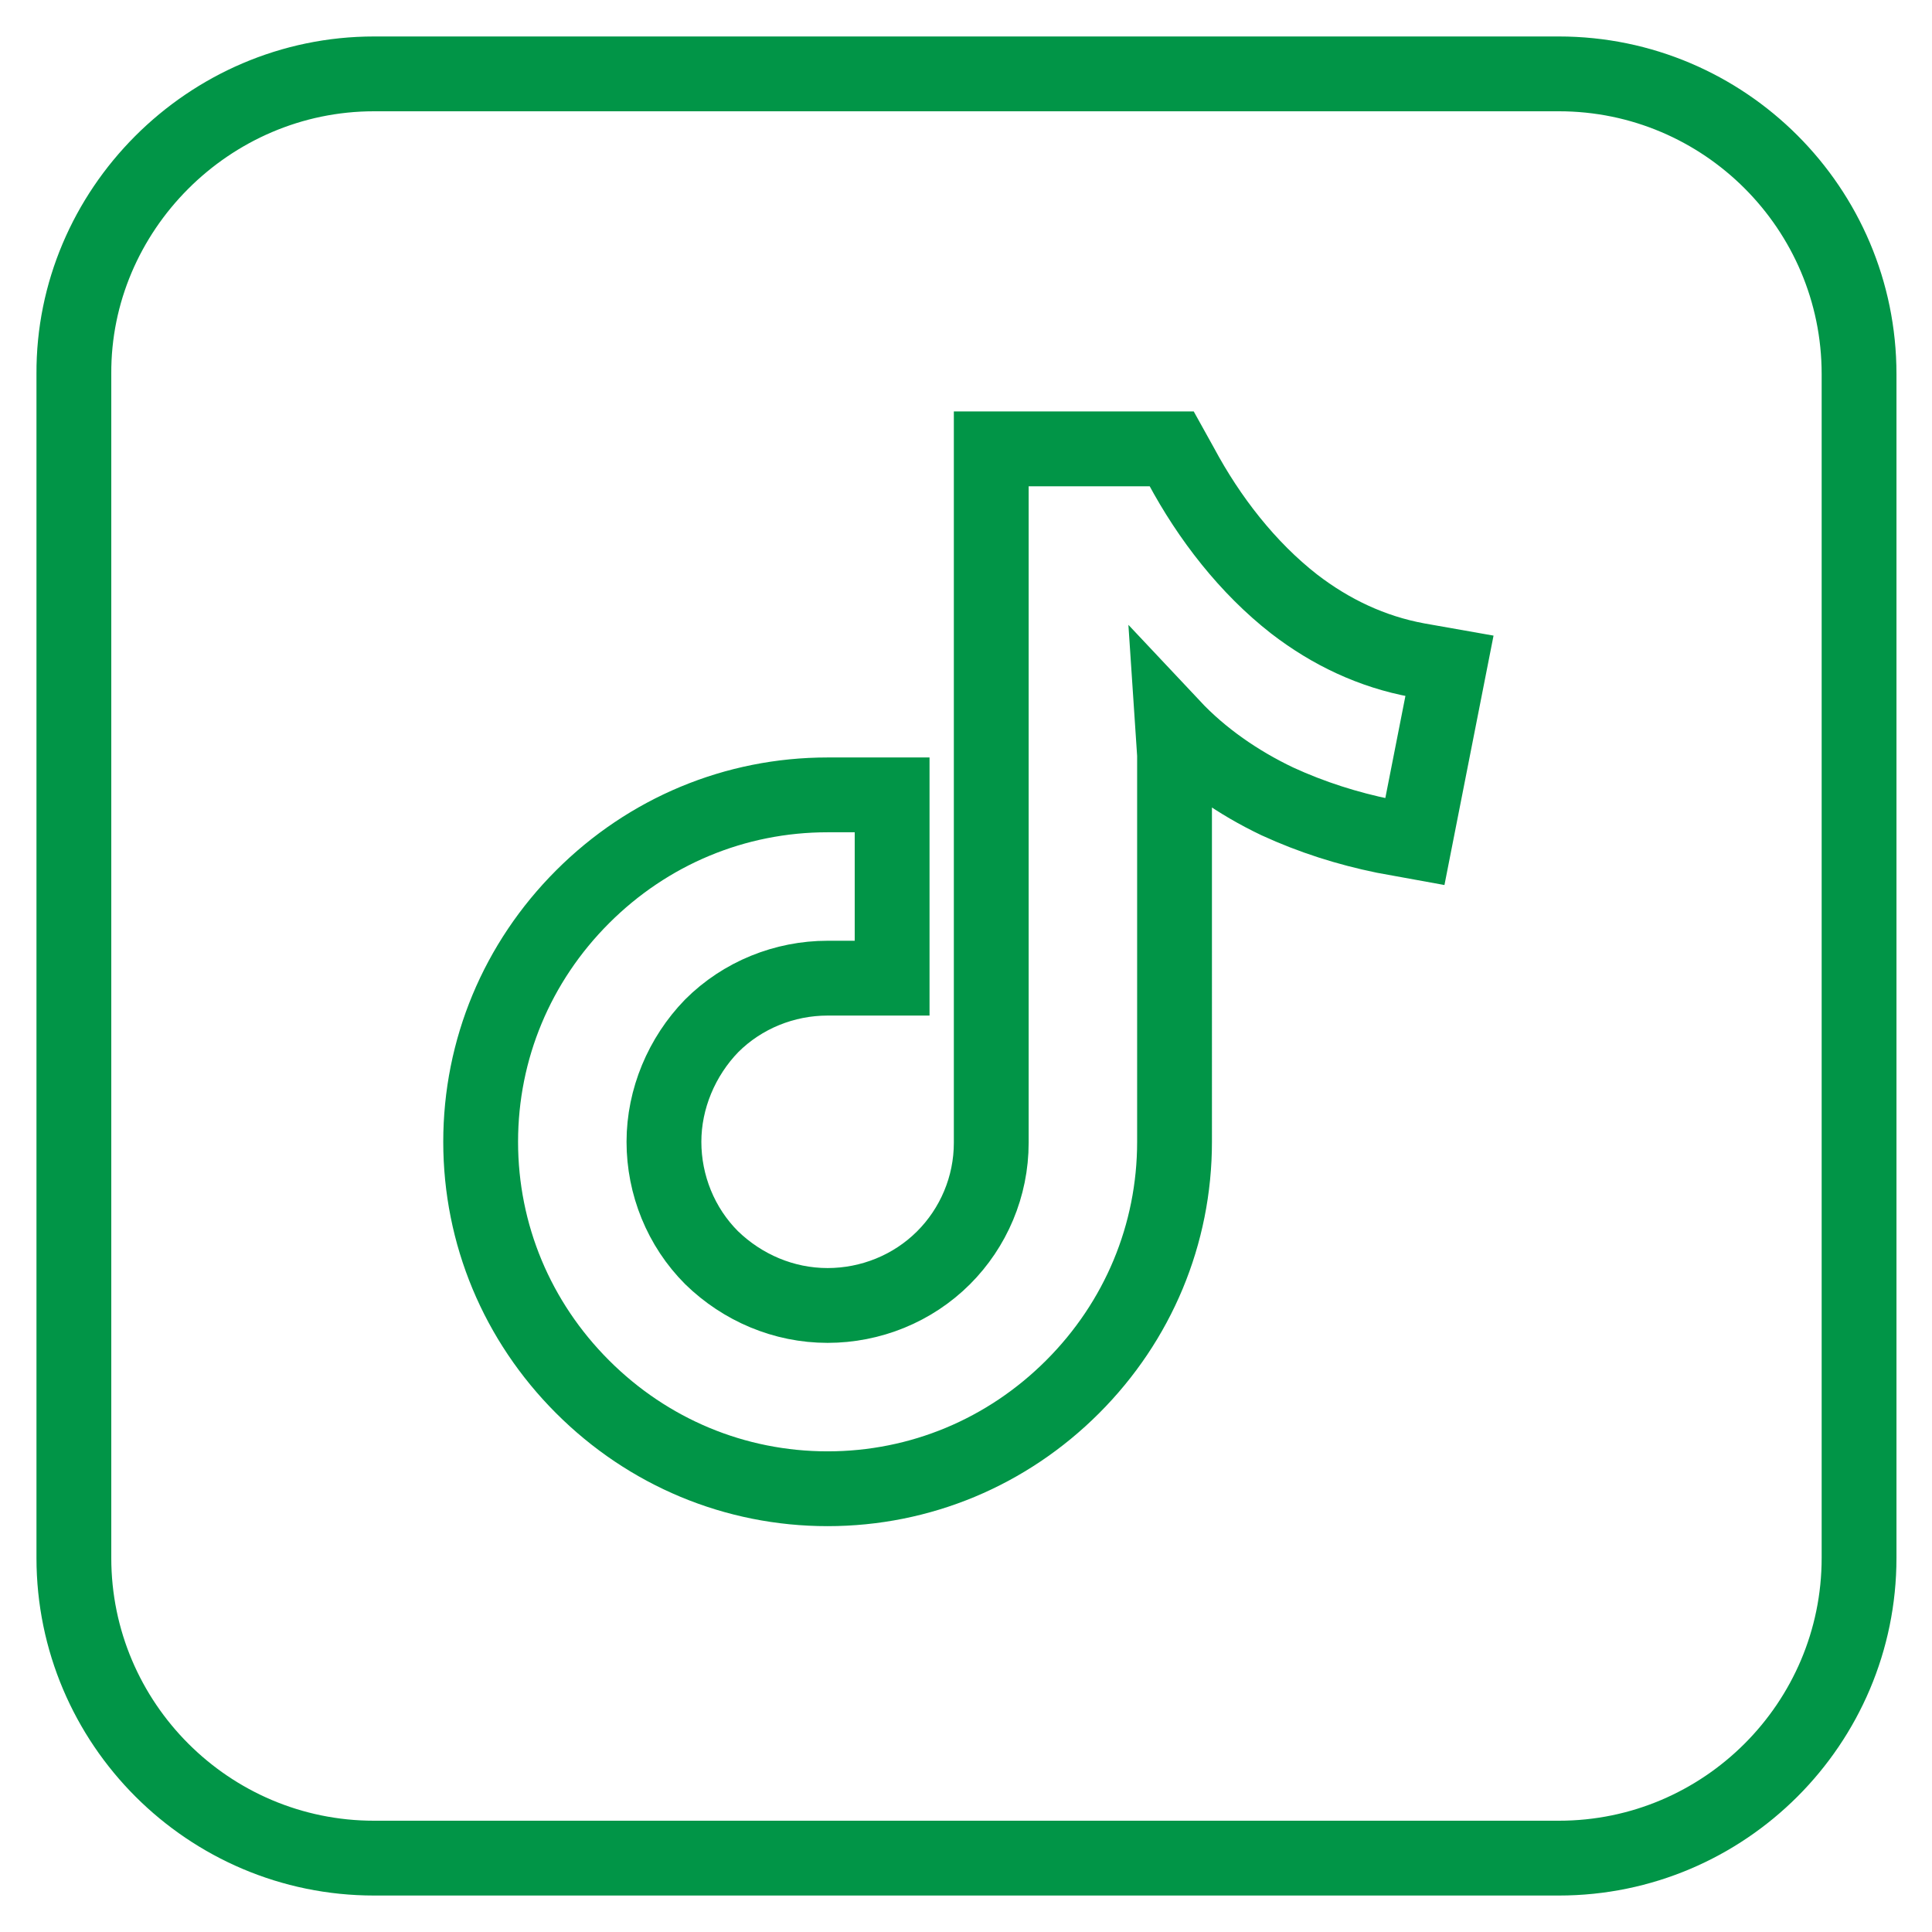
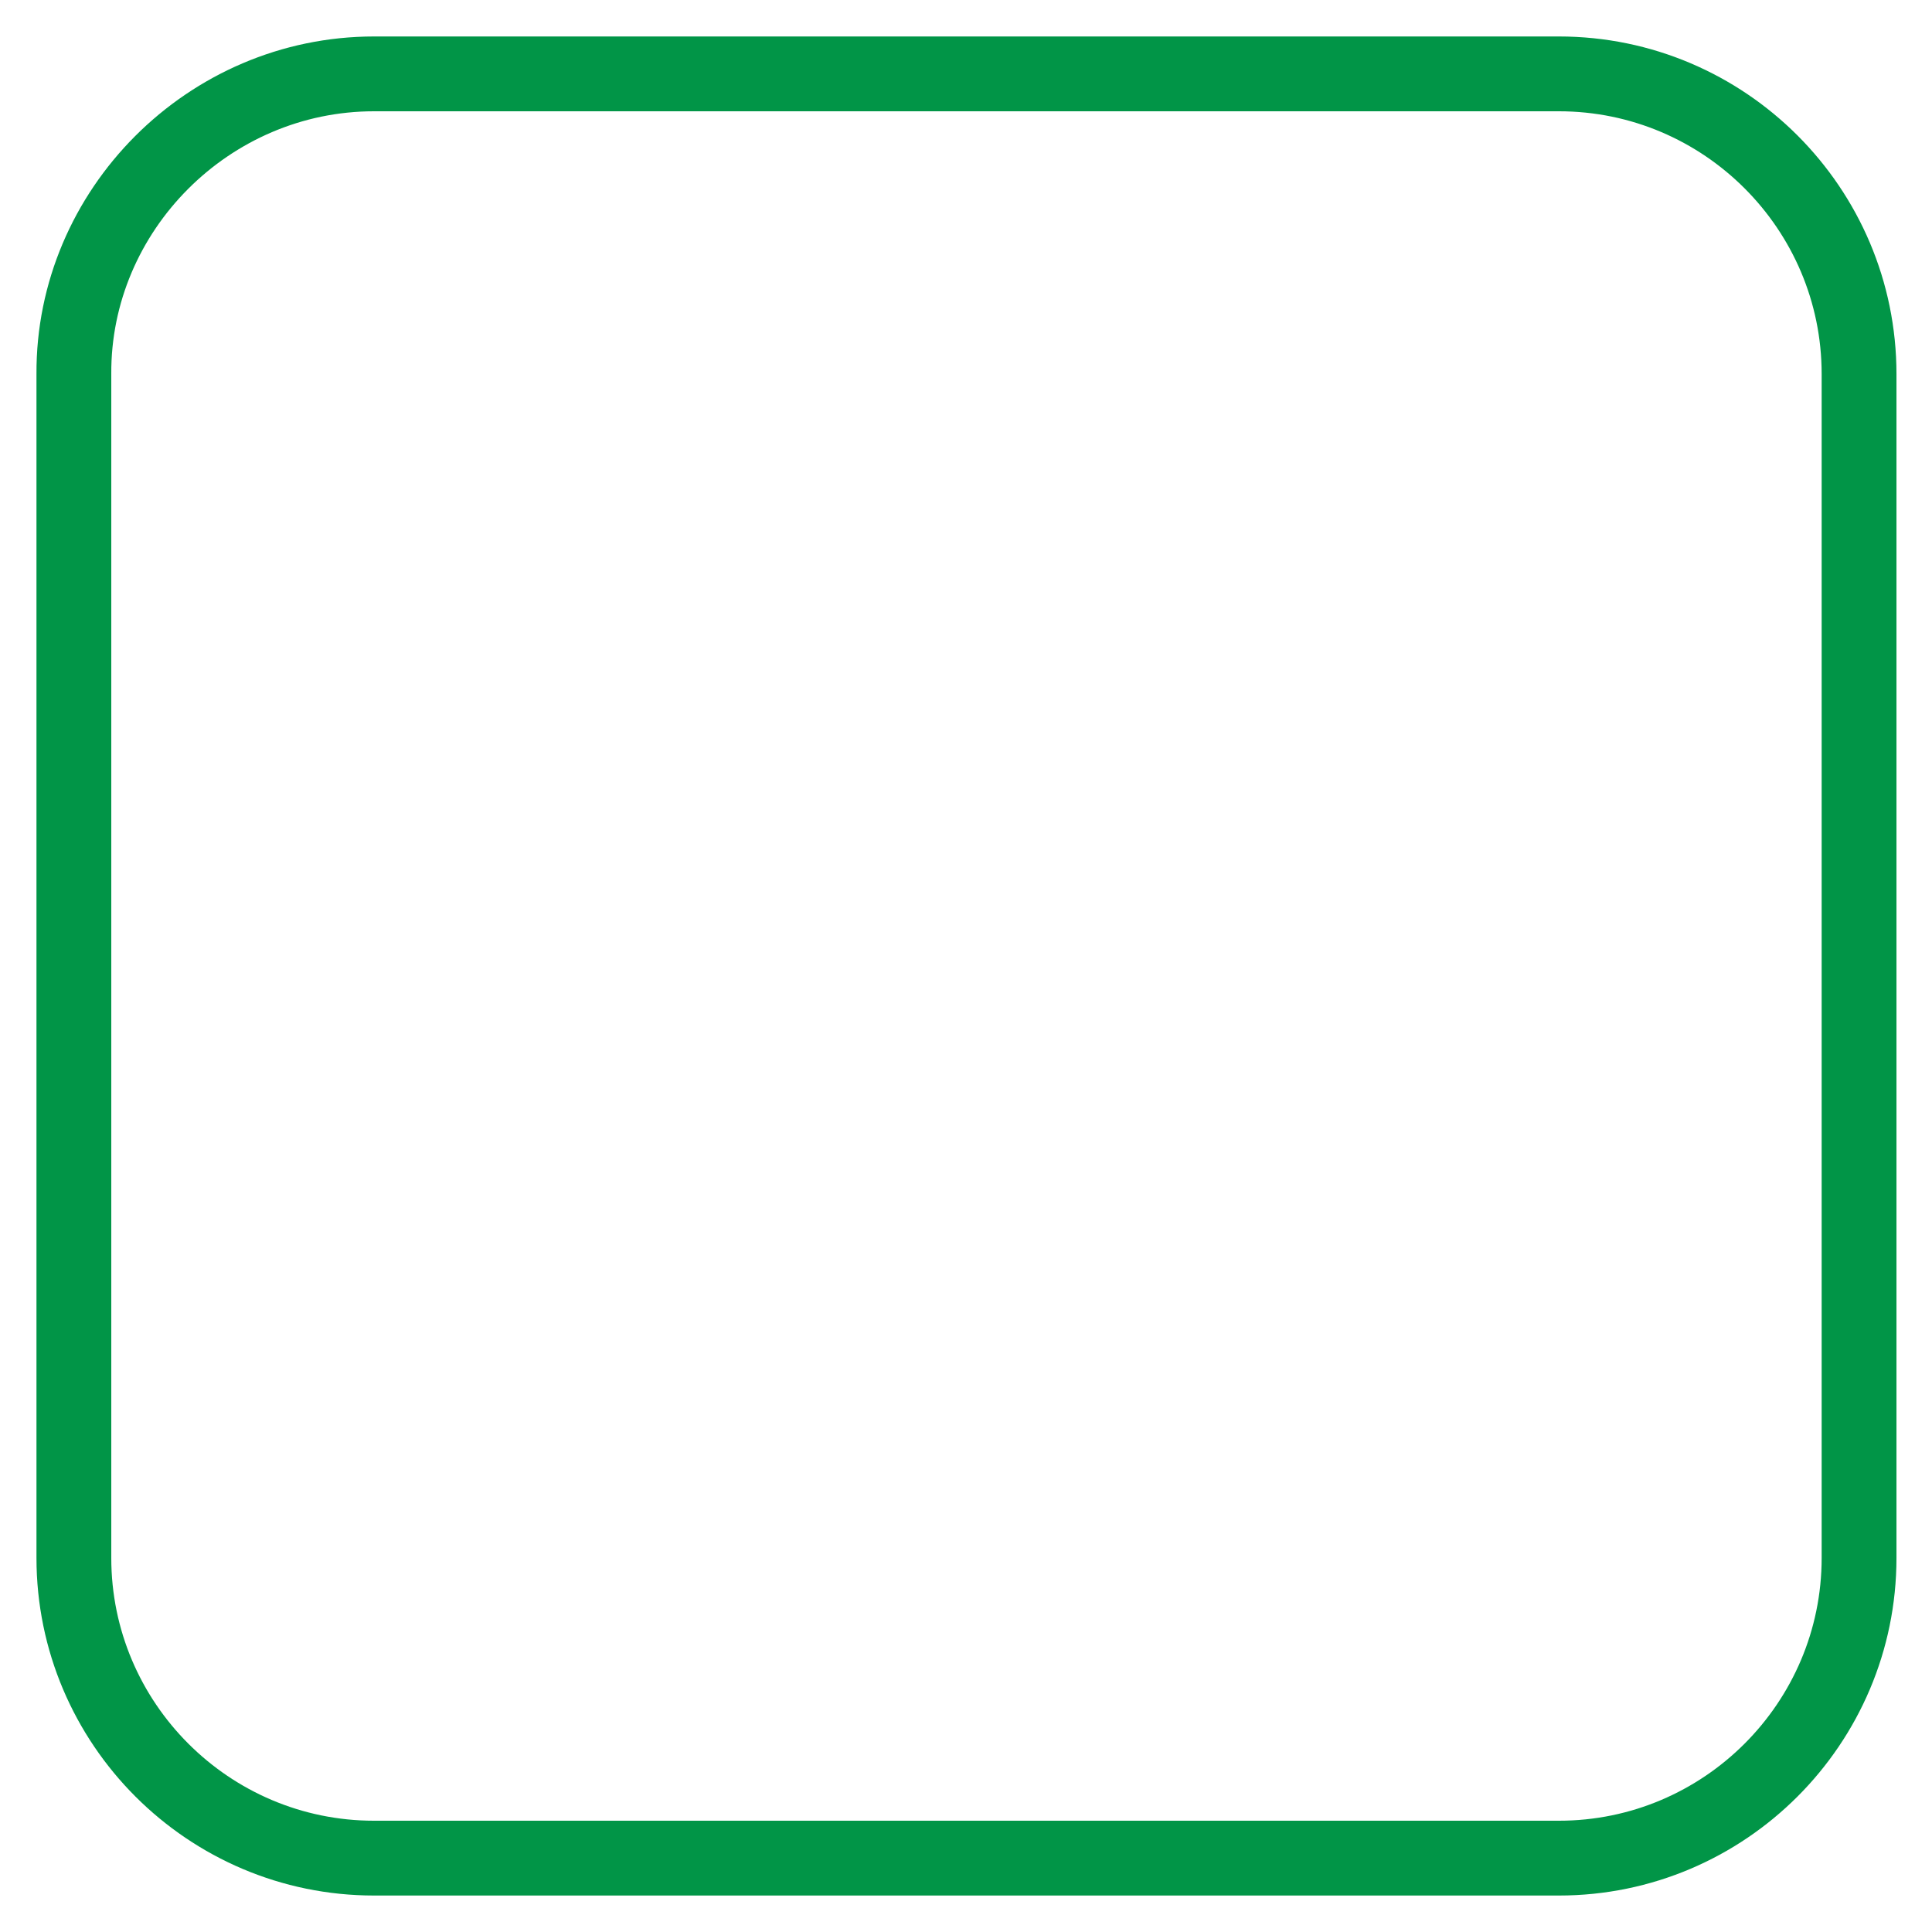
<svg xmlns="http://www.w3.org/2000/svg" version="1.1" id="Layer_1" x="0px" y="0px" viewBox="0 0 206.6 206.6" style="enable-background:new 0 0 206.6 206.6;" xml:space="preserve">
  <style type="text/css">
	.st0{fill:none;stroke:#019547;stroke-width:8;stroke-miterlimit:10;}
</style>
  <g>
    <g>
-       <path class="st0" d="M40,7.9h126.7c17.7,0,32.1,14.4,32.1,32.1v126.6c0,17.7-14.4,32.1-32.1,32.1H40c-17.7,0-32.1-14.4-32.1-32.1    V40C7.8,22.5,22.3,7.9,40,7.9L40,7.9z" />
+       <path class="st0" d="M40,7.9h126.7c17.7,0,32.1,14.4,32.1,32.1v126.6c0,17.7-14.4,32.1-32.1,32.1H40c-17.7,0-32.1-14.4-32.1-32.1    V40C7.8,22.5,22.3,7.9,40,7.9z" />
    </g>
-     <path class="st0" d="M125.4,77.7c3.1,3.3,7,6,11.2,8c3.7,1.7,7.5,2.9,11.4,3.7l3.3,0.6l3.7-18.8l-3.4-0.6c-4.9-0.9-9.3-3-13.2-6   c-5-3.9-9.1-9.2-12.1-14.8l-1-1.8H106v74.2c0,4.7-1.9,9.1-5.1,12.3c-3.3,3.3-7.8,5.1-12.4,5.1c-4.7,0-9.1-1.9-12.4-5.1   c-3.3-3.3-5.1-7.8-5.1-12.4s1.9-9.1,5.1-12.4c3.3-3.3,7.8-5.1,12.4-5.1h6.9V85h-6.9c-9.9,0-19.2,3.9-26.2,10.9   c-7,7-10.9,16.3-10.9,26.2s3.9,19.2,10.9,26.2c7,7,16.3,10.9,26.2,10.9s19.2-3.9,26.2-10.9c7-7,10.9-16.3,10.9-26.2V80.7l0,0   L125.4,77.7z" />
  </g>
</svg>